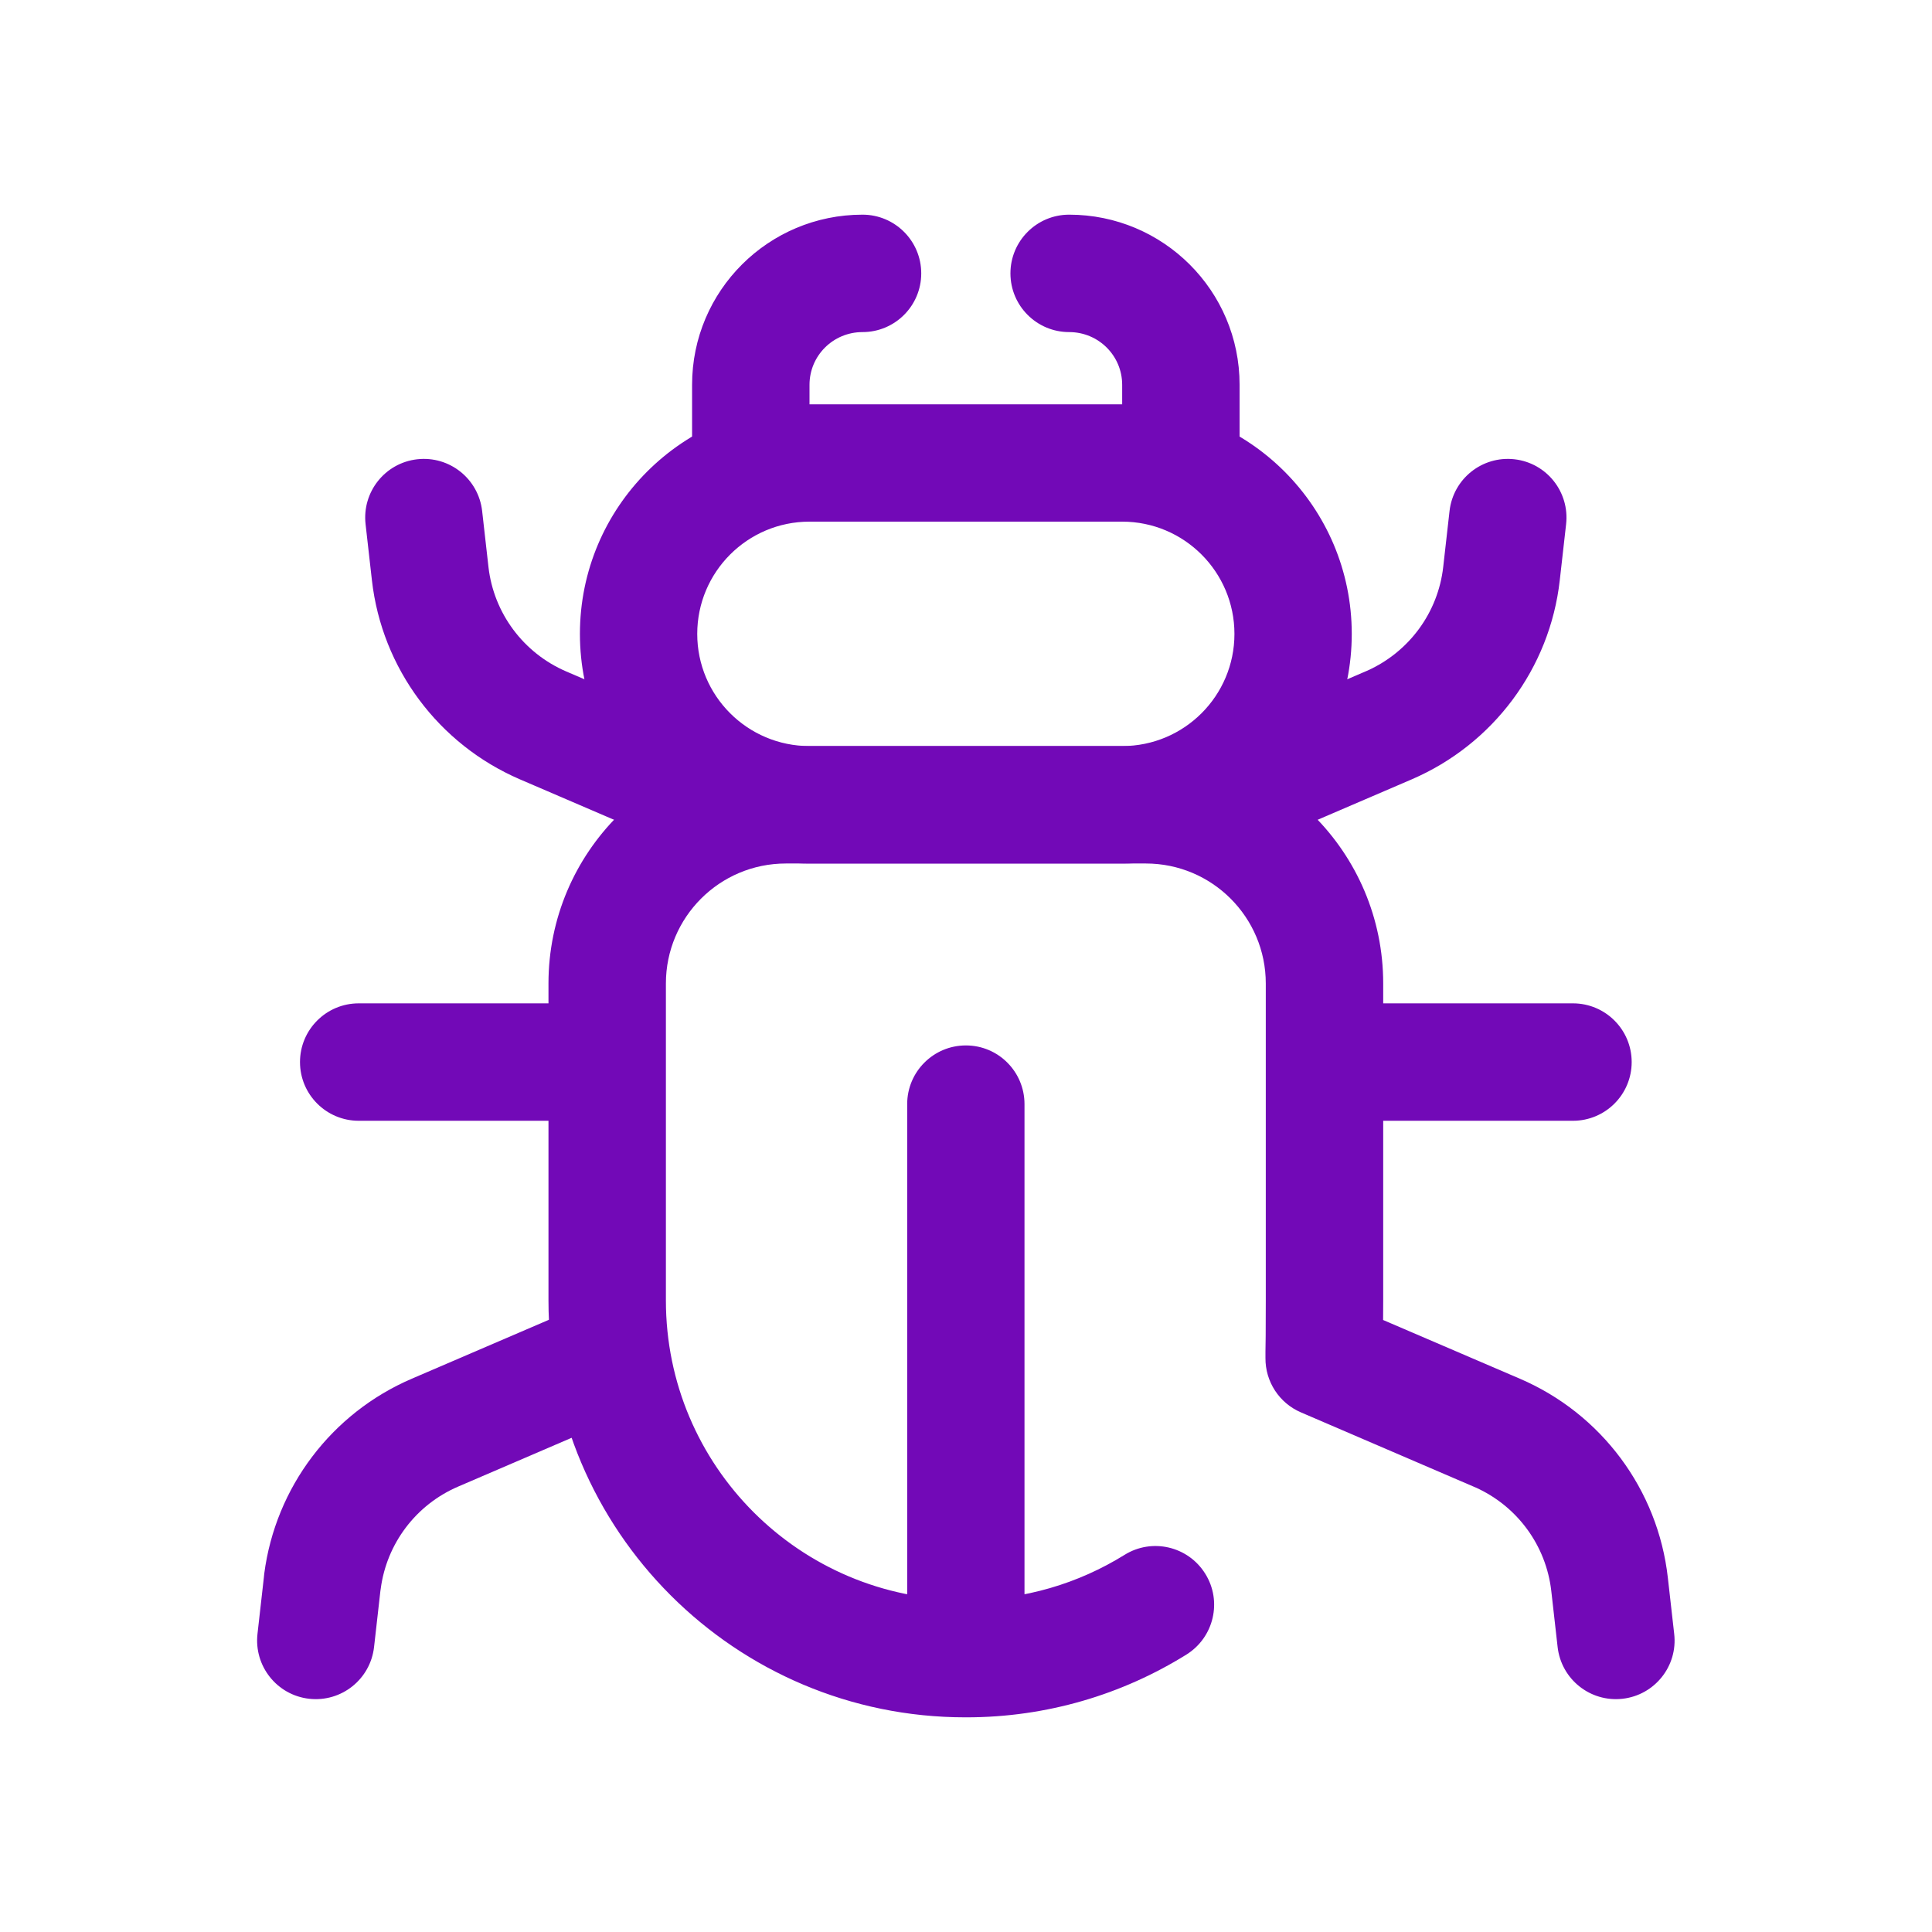
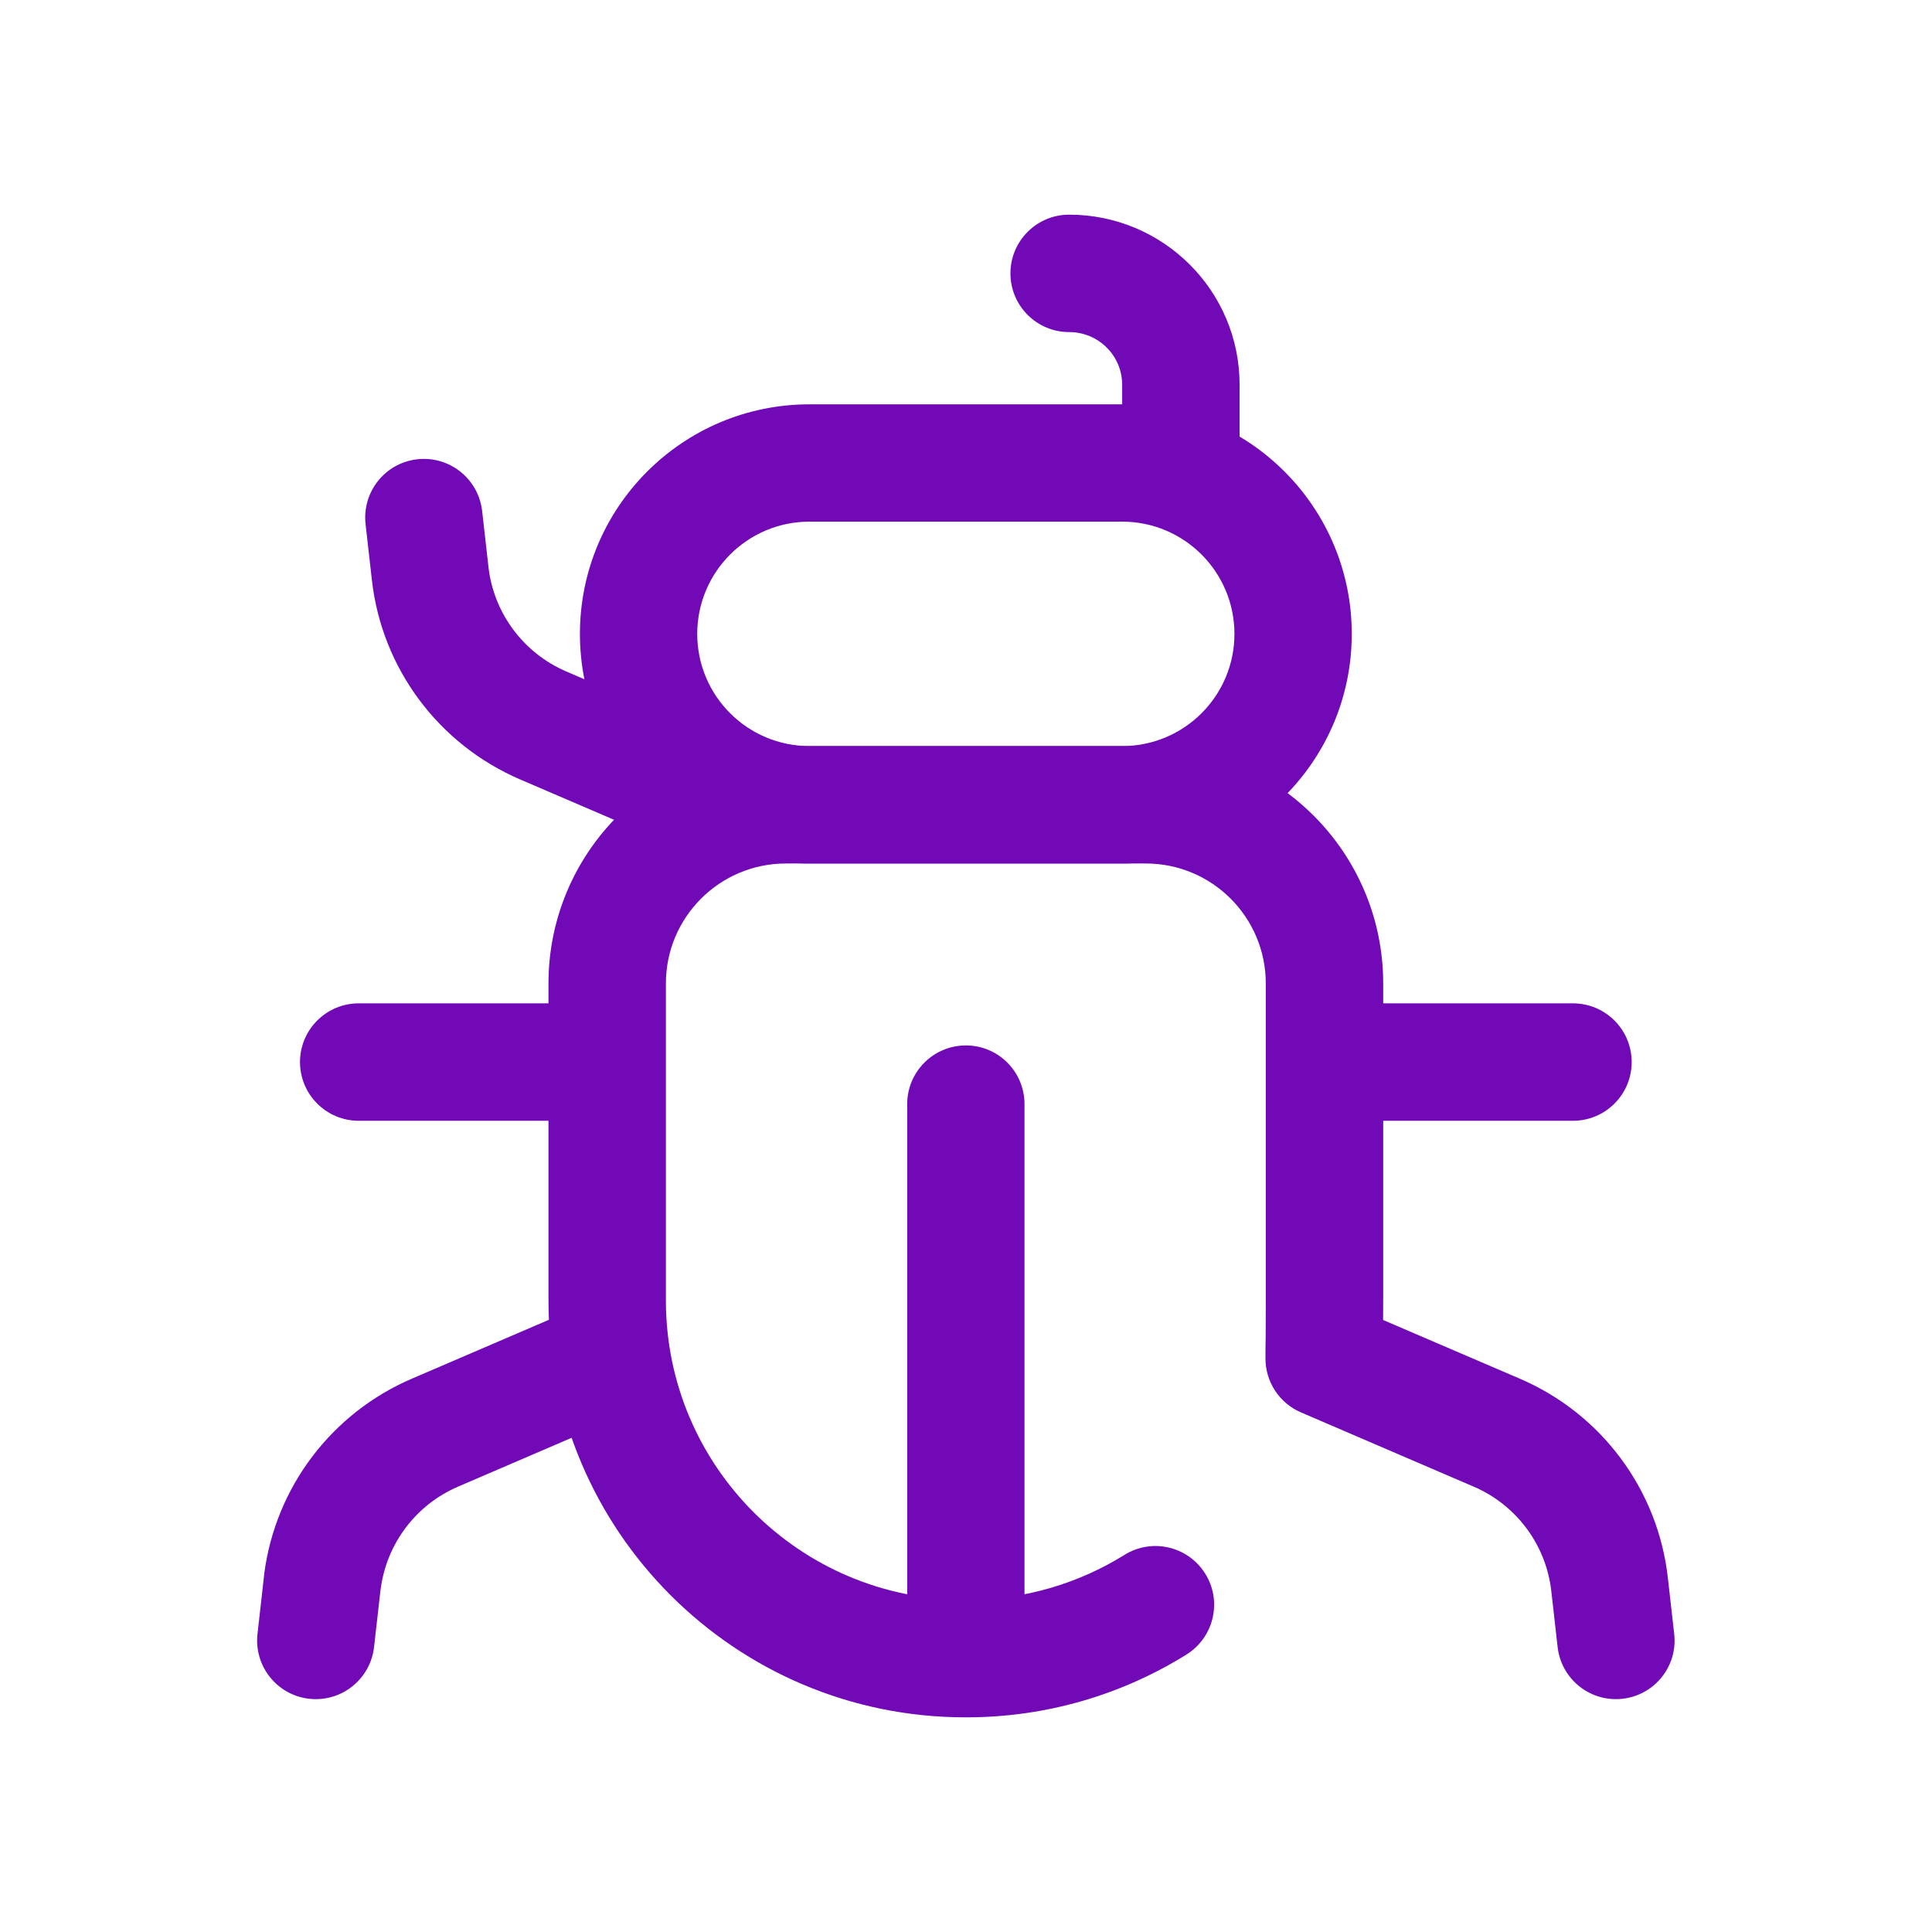
<svg xmlns="http://www.w3.org/2000/svg" width="18" height="18" viewBox="0 0 18 18" fill="none">
  <path d="M11.501 5.906C11.501 5.329 11.033 4.86 10.455 4.86H7.542C6.964 4.86 6.496 5.329 6.496 5.906C6.496 6.483 6.964 6.951 7.542 6.951H10.455C11.033 6.951 11.501 6.483 11.501 5.906ZM12.594 5.906C12.594 7.087 11.637 8.045 10.455 8.045H7.542C6.36 8.045 5.403 7.087 5.403 5.906C5.403 4.725 6.36 3.767 7.542 3.767H10.455C11.637 3.767 12.594 4.725 12.594 5.906Z" fill="#7209B7" />
  <path d="M10.455 4.289V3.585C10.455 3.315 10.236 3.094 9.961 3.094C9.659 3.094 9.414 2.849 9.414 2.547C9.414 2.245 9.659 2 9.961 2C10.837 2 11.549 2.708 11.549 3.585V4.289C11.549 4.591 11.304 4.836 11.002 4.836C10.7 4.836 10.455 4.591 10.455 4.289Z" fill="#7209B7" />
-   <path d="M6.448 4.289V3.585C6.448 2.708 7.16 2 8.036 2C8.338 2 8.583 2.245 8.583 2.547C8.583 2.849 8.338 3.094 8.036 3.094C7.761 3.094 7.542 3.315 7.542 3.585V4.289C7.542 4.591 7.297 4.836 6.995 4.836C6.693 4.836 6.448 4.591 6.448 4.289Z" fill="#7209B7" />
  <path d="M8.452 15.312V10.287C8.452 9.985 8.697 9.74 8.999 9.74C9.301 9.74 9.545 9.985 9.545 10.287V15.312C9.545 15.614 9.301 15.859 8.999 15.859C8.697 15.859 8.452 15.614 8.452 15.312Z" fill="#7209B7" />
-   <path d="M13.505 4.761C13.539 4.461 13.809 4.245 14.11 4.279C14.41 4.313 14.625 4.584 14.591 4.884L14.532 5.406C14.44 6.227 13.912 6.934 13.153 7.261L11.375 8.025C11.097 8.144 10.776 8.015 10.656 7.738C10.537 7.46 10.666 7.139 10.943 7.02L12.721 6.256L12.74 6.248C13.13 6.072 13.398 5.706 13.446 5.283V5.283L13.505 4.761Z" fill="#7209B7" />
  <path d="M14.655 9.348C14.957 9.348 15.202 9.593 15.202 9.895C15.202 10.197 14.957 10.442 14.655 10.442H12.365C12.063 10.442 11.818 10.197 11.818 9.895C11.818 9.593 12.063 9.348 12.365 9.348H14.655Z" fill="#7209B7" />
  <path d="M3.887 4.279C4.188 4.245 4.458 4.461 4.492 4.761L4.551 5.283V5.283C4.6 5.712 4.876 6.084 5.276 6.256L7.054 7.02C7.331 7.139 7.46 7.46 7.341 7.738C7.221 8.015 6.9 8.144 6.622 8.025L4.844 7.261C4.085 6.934 3.558 6.227 3.465 5.406L3.406 4.884C3.372 4.584 3.587 4.313 3.887 4.279Z" fill="#7209B7" />
  <path d="M5.445 12.154C5.722 12.035 6.044 12.164 6.163 12.441C6.282 12.719 6.154 13.04 5.876 13.159L4.269 13.85V13.85C3.875 14.019 3.602 14.382 3.547 14.803L3.544 14.823L3.485 15.345C3.451 15.645 3.181 15.861 2.88 15.827C2.58 15.793 2.365 15.522 2.399 15.222L2.458 14.7L2.462 14.661C2.567 13.857 3.089 13.166 3.837 12.845L5.445 12.154Z" fill="#7209B7" />
  <path d="M5.632 9.348C5.934 9.348 6.179 9.593 6.179 9.895C6.179 10.197 5.934 10.442 5.632 10.442H3.342C3.04 10.442 2.795 10.197 2.795 9.895C2.795 9.593 3.04 9.348 3.342 9.348H5.632Z" fill="#7209B7" />
  <path d="M11.793 12.116V9.163C11.793 8.546 11.293 8.045 10.675 8.045H7.322C6.704 8.045 6.204 8.546 6.204 9.163V12.116C6.204 13.657 7.453 14.906 8.994 14.906H9.003C9.545 14.906 10.049 14.752 10.476 14.487C10.732 14.327 11.069 14.405 11.229 14.662C11.389 14.918 11.31 15.255 11.054 15.415C10.458 15.786 9.755 16 9.003 16H8.994C6.849 16 5.11 14.261 5.11 12.116V9.163C5.11 7.942 6.1 6.952 7.322 6.952H10.675C11.897 6.952 12.887 7.942 12.887 9.163V12.116C12.887 12.167 12.887 12.231 12.886 12.298L14.16 12.845C14.92 13.171 15.447 13.879 15.539 14.7L15.598 15.222C15.633 15.522 15.417 15.793 15.117 15.827C14.816 15.861 14.546 15.645 14.512 15.345L14.453 14.823C14.405 14.4 14.137 14.033 13.747 13.858L13.728 13.85L12.121 13.159C11.918 13.072 11.788 12.872 11.79 12.652V12.651C11.79 12.65 11.79 12.649 11.79 12.648C11.79 12.645 11.79 12.641 11.79 12.636C11.79 12.626 11.79 12.611 11.79 12.592C11.791 12.556 11.791 12.505 11.792 12.449C11.793 12.336 11.793 12.203 11.793 12.116Z" fill="#7209B7" />
</svg>